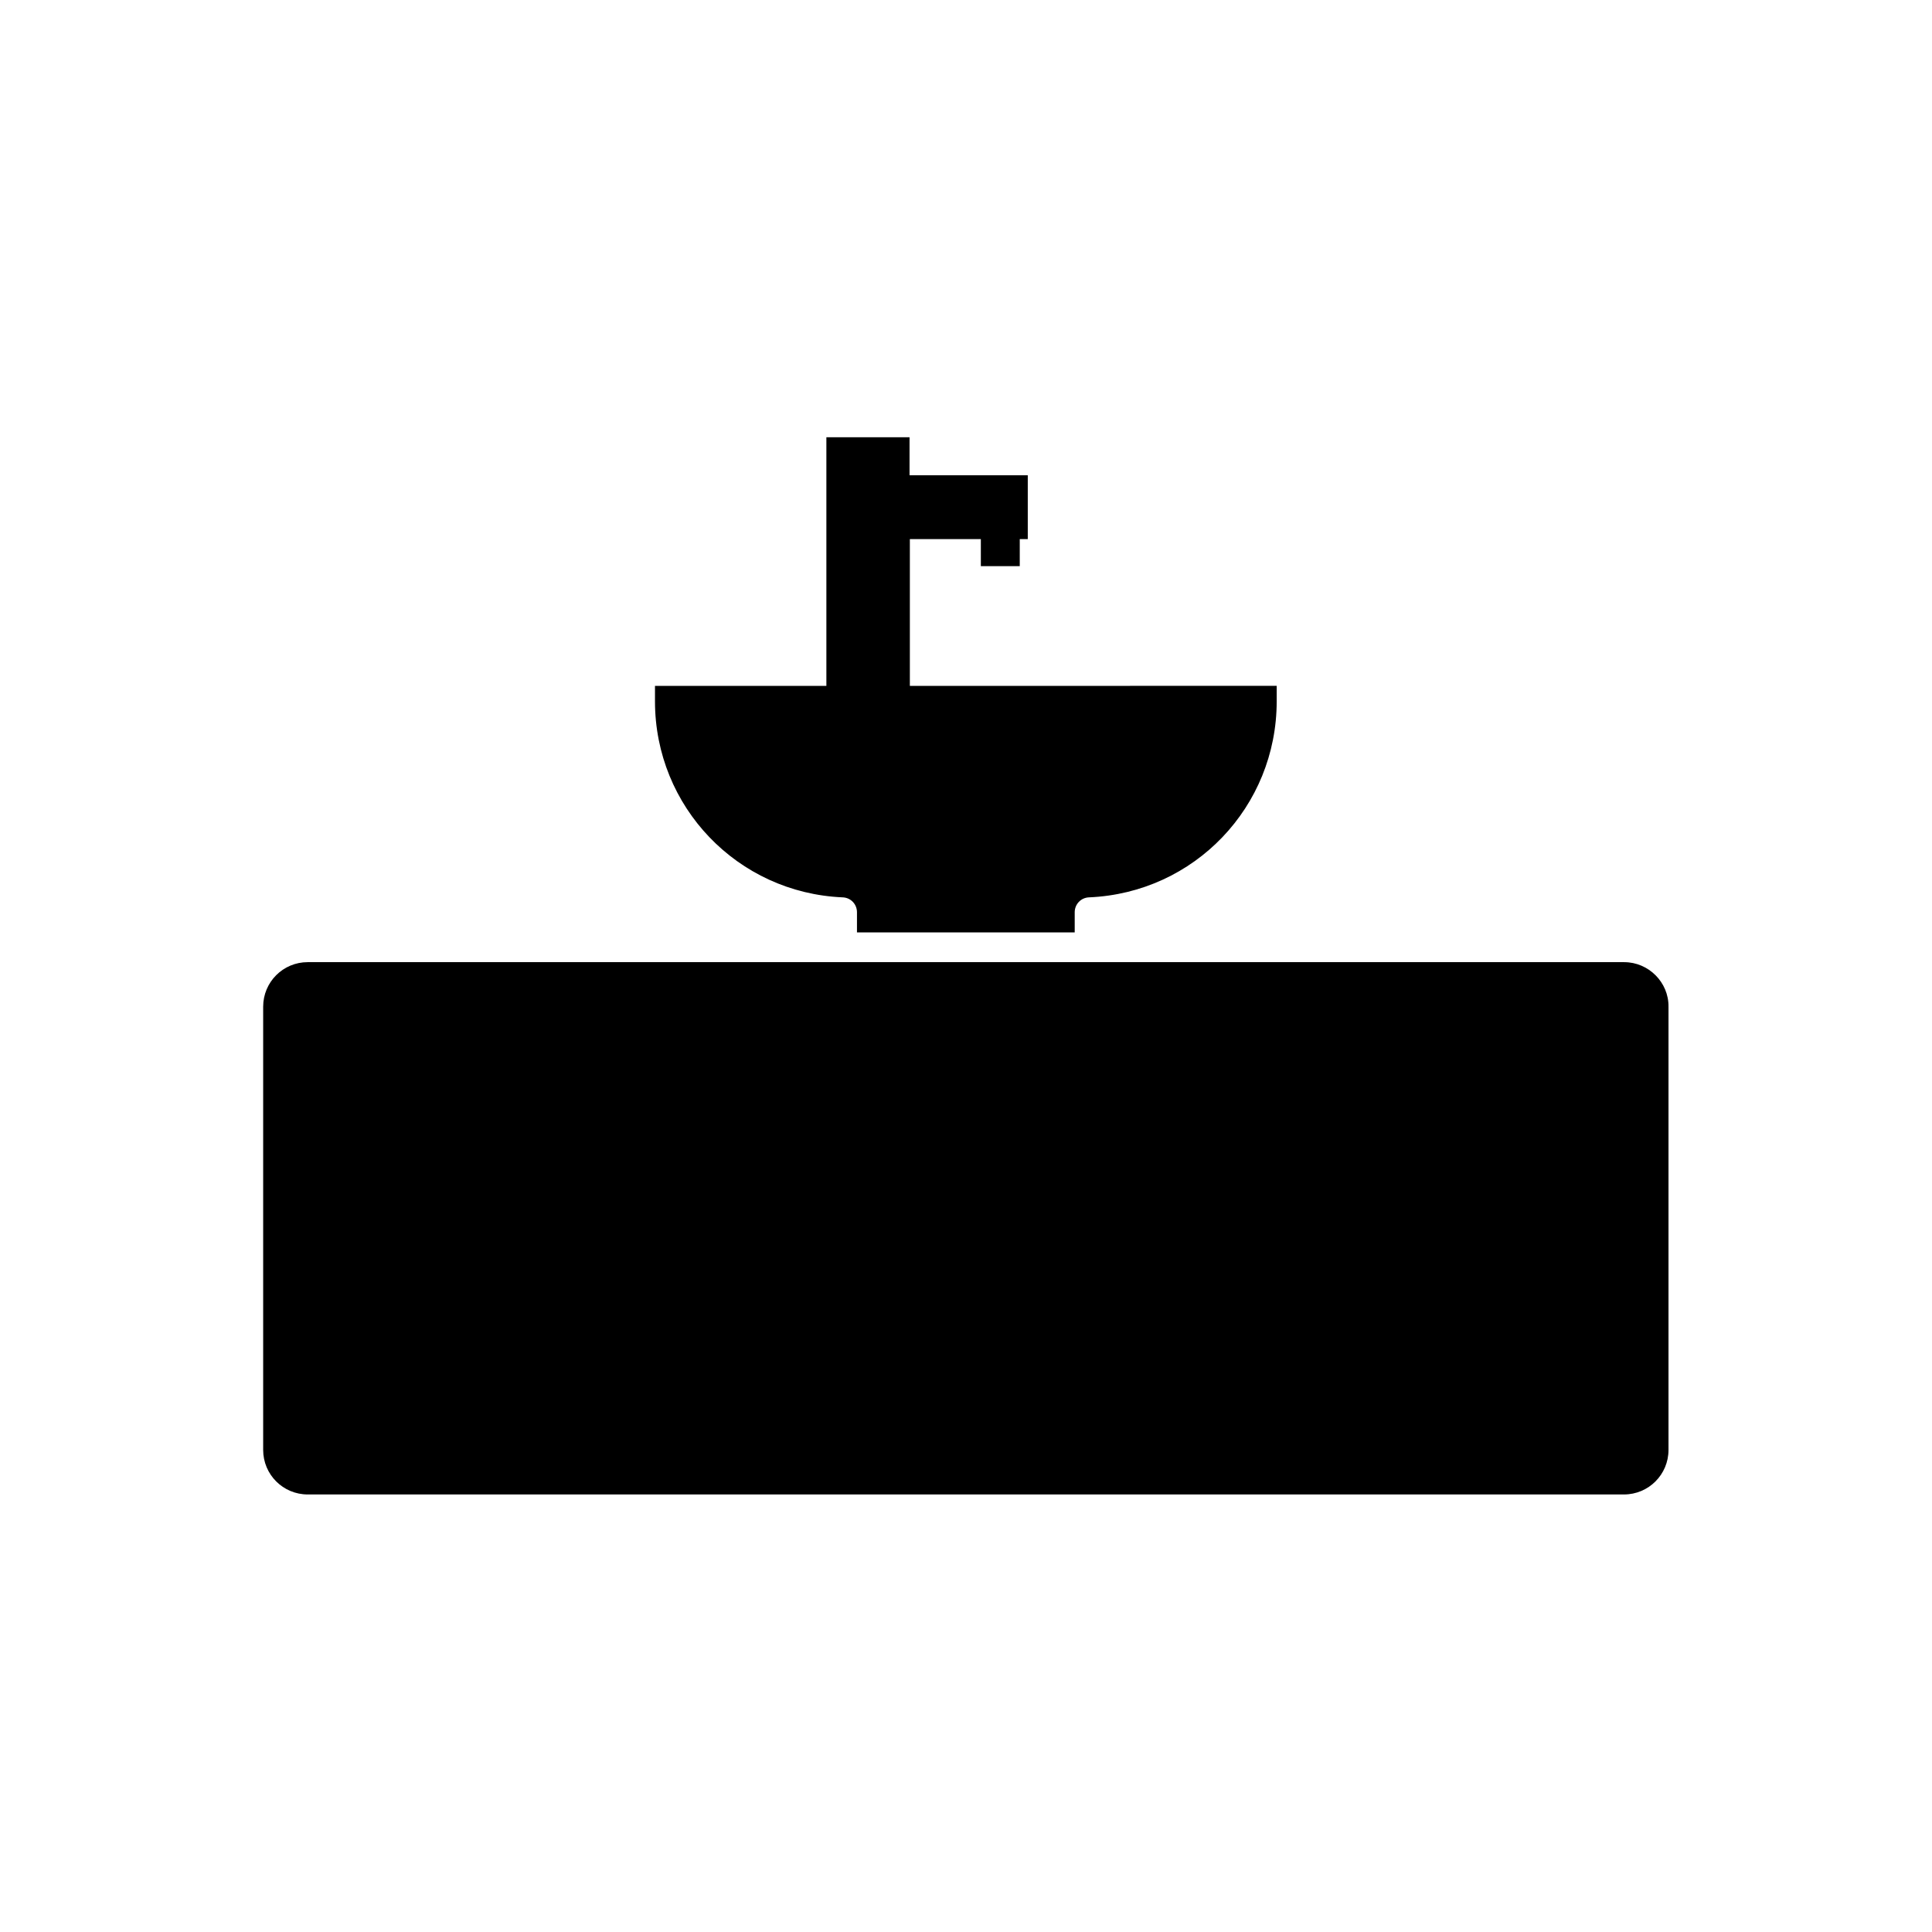
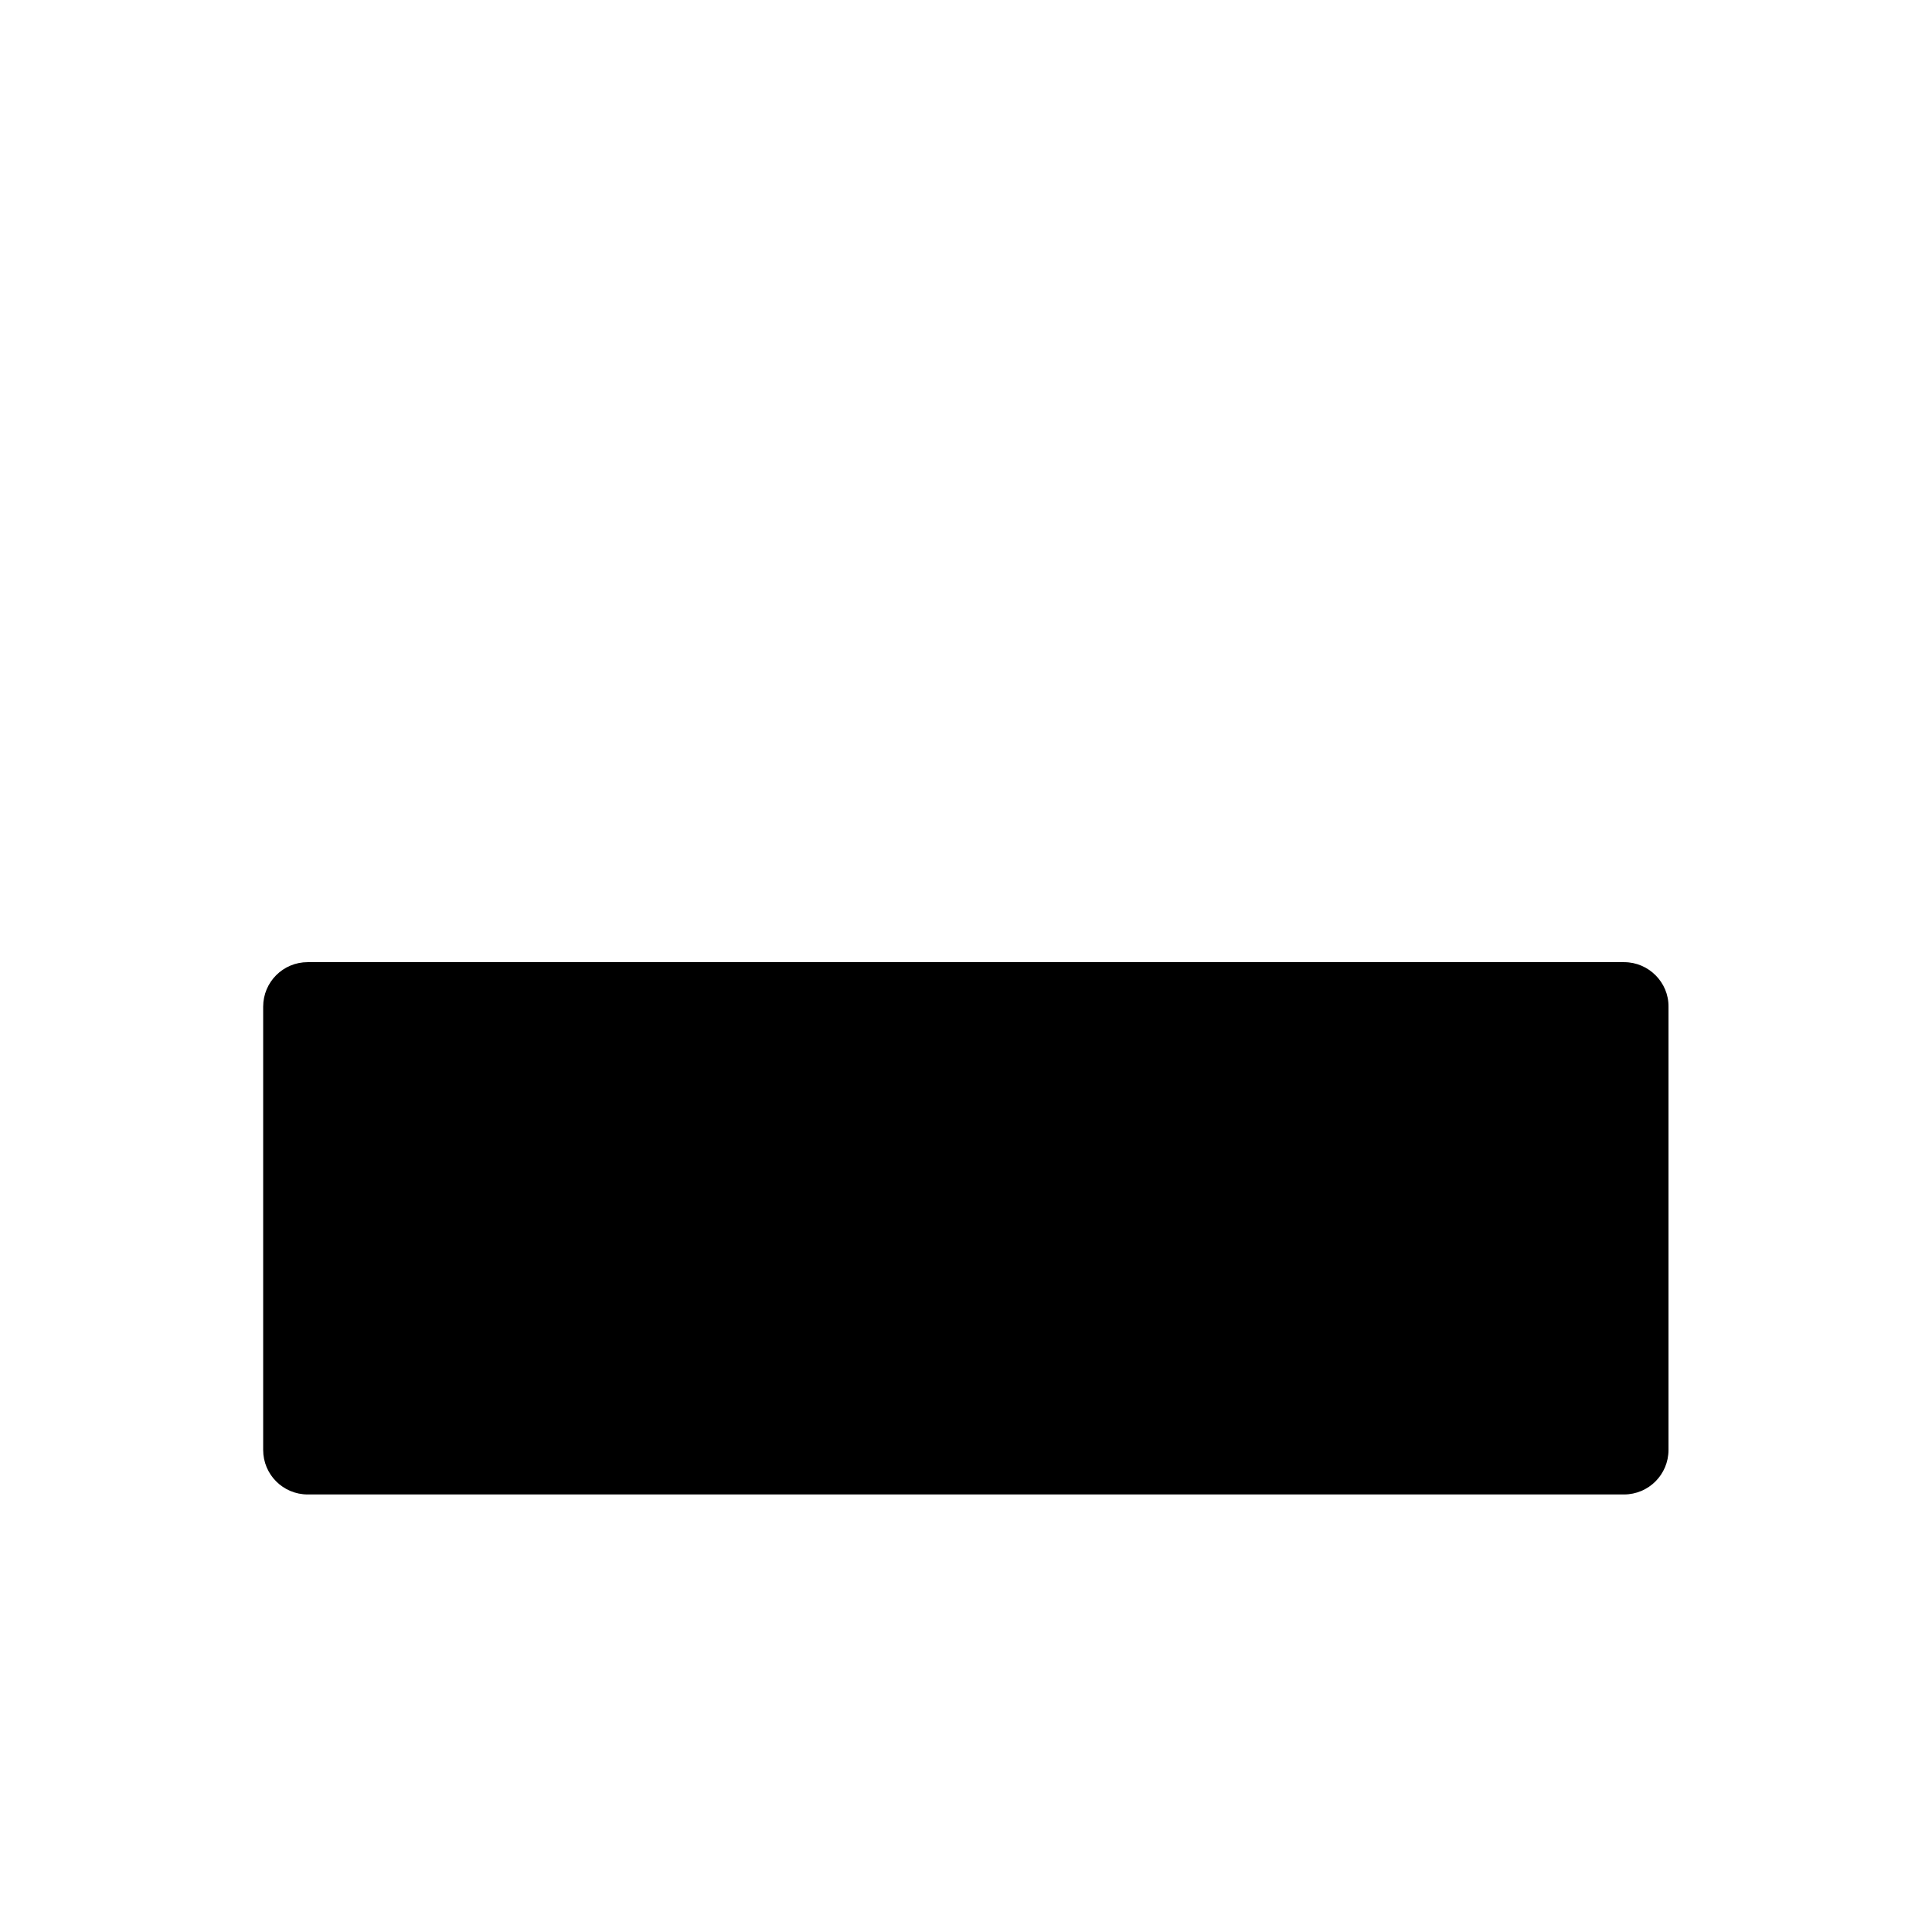
<svg xmlns="http://www.w3.org/2000/svg" fill="#000000" width="800px" height="800px" version="1.1" viewBox="144 144 512 512">
  <g>
    <path d="m574.44 398.98h-348.89c-6.535 0-11.809 5.273-11.809 11.809v117.45c0 6.535 5.273 11.809 11.809 11.809h348.81c6.535 0 11.809-5.273 11.809-11.809v-117.45c0.078-6.453-5.273-11.805-11.73-11.805z" />
-     <path d="m367.33 381.81c2.125 0.078 3.777 1.812 3.777 3.938v5.352h57.703v-5.352c0-2.125 1.652-3.856 3.777-3.938 27.945-1.18 49.75-24.008 49.75-51.957v-4.094l-97.215 0.004v-38.887h18.812v7.164h10.312v-7.164h2.125v-16.926h-31.332v-10.078h-22.039v65.891h-45.422v4.094c0 27.945 21.883 50.773 49.75 51.953z" />
  </g>
</svg>